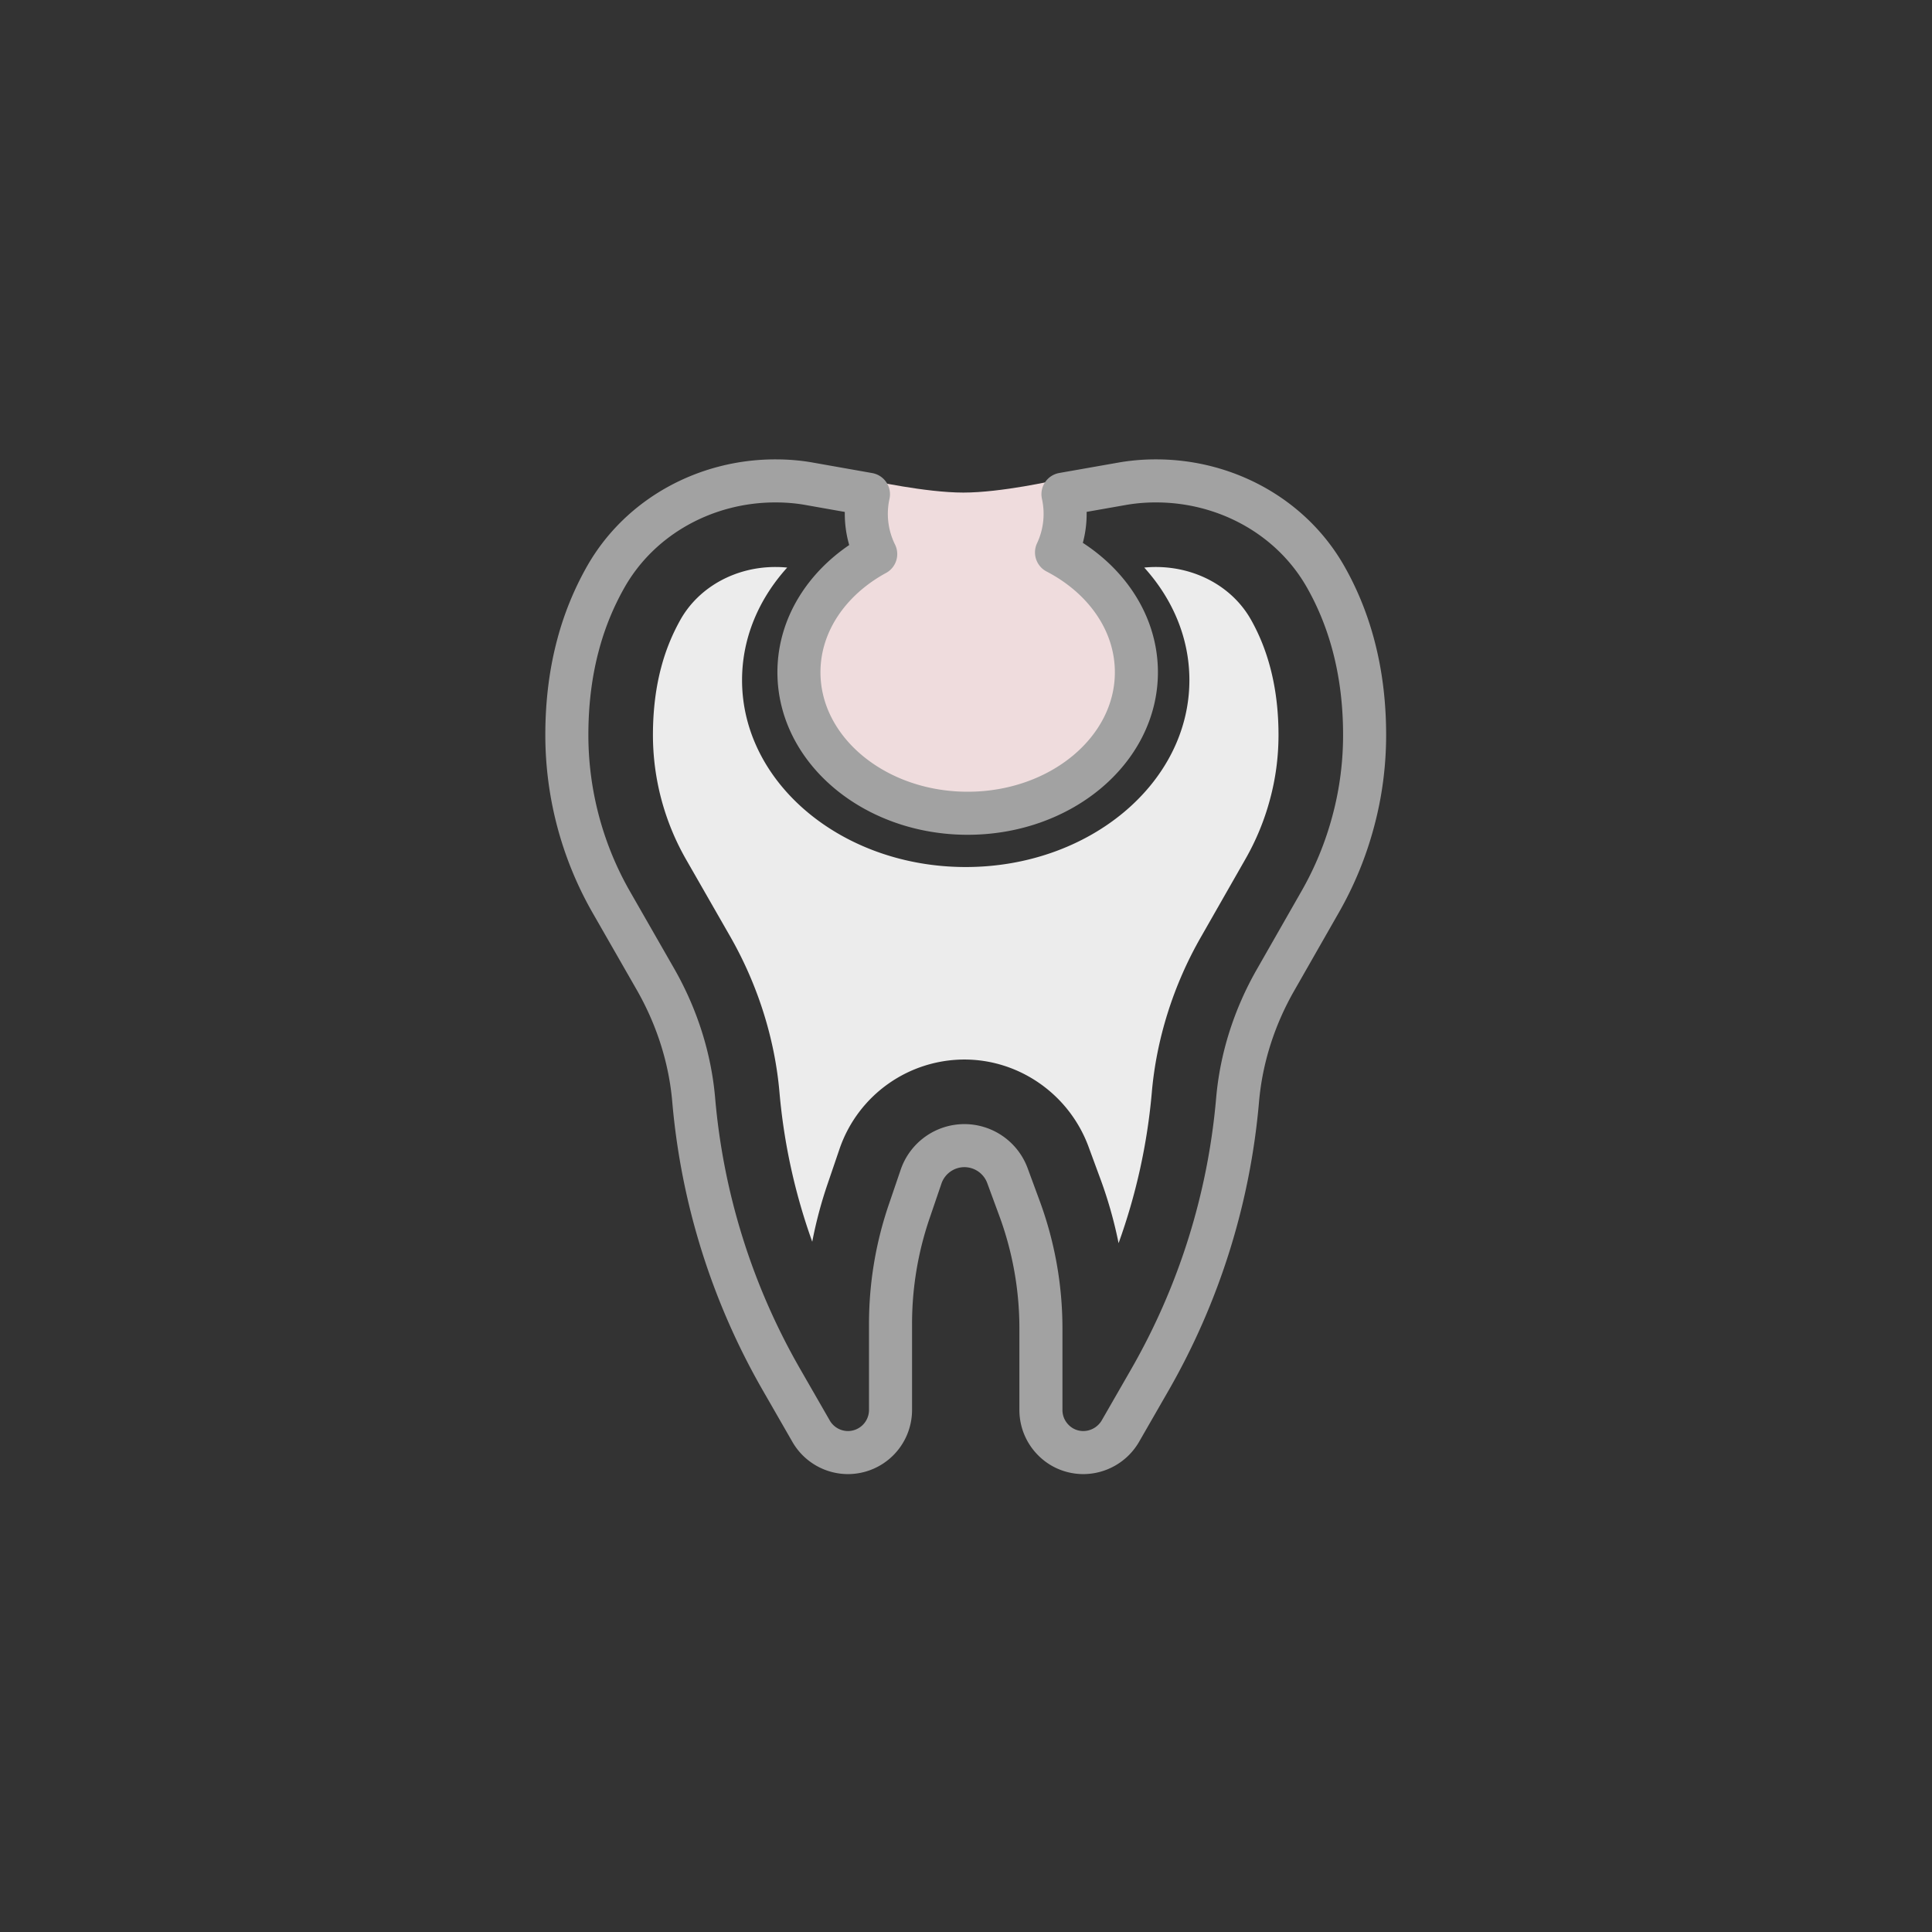
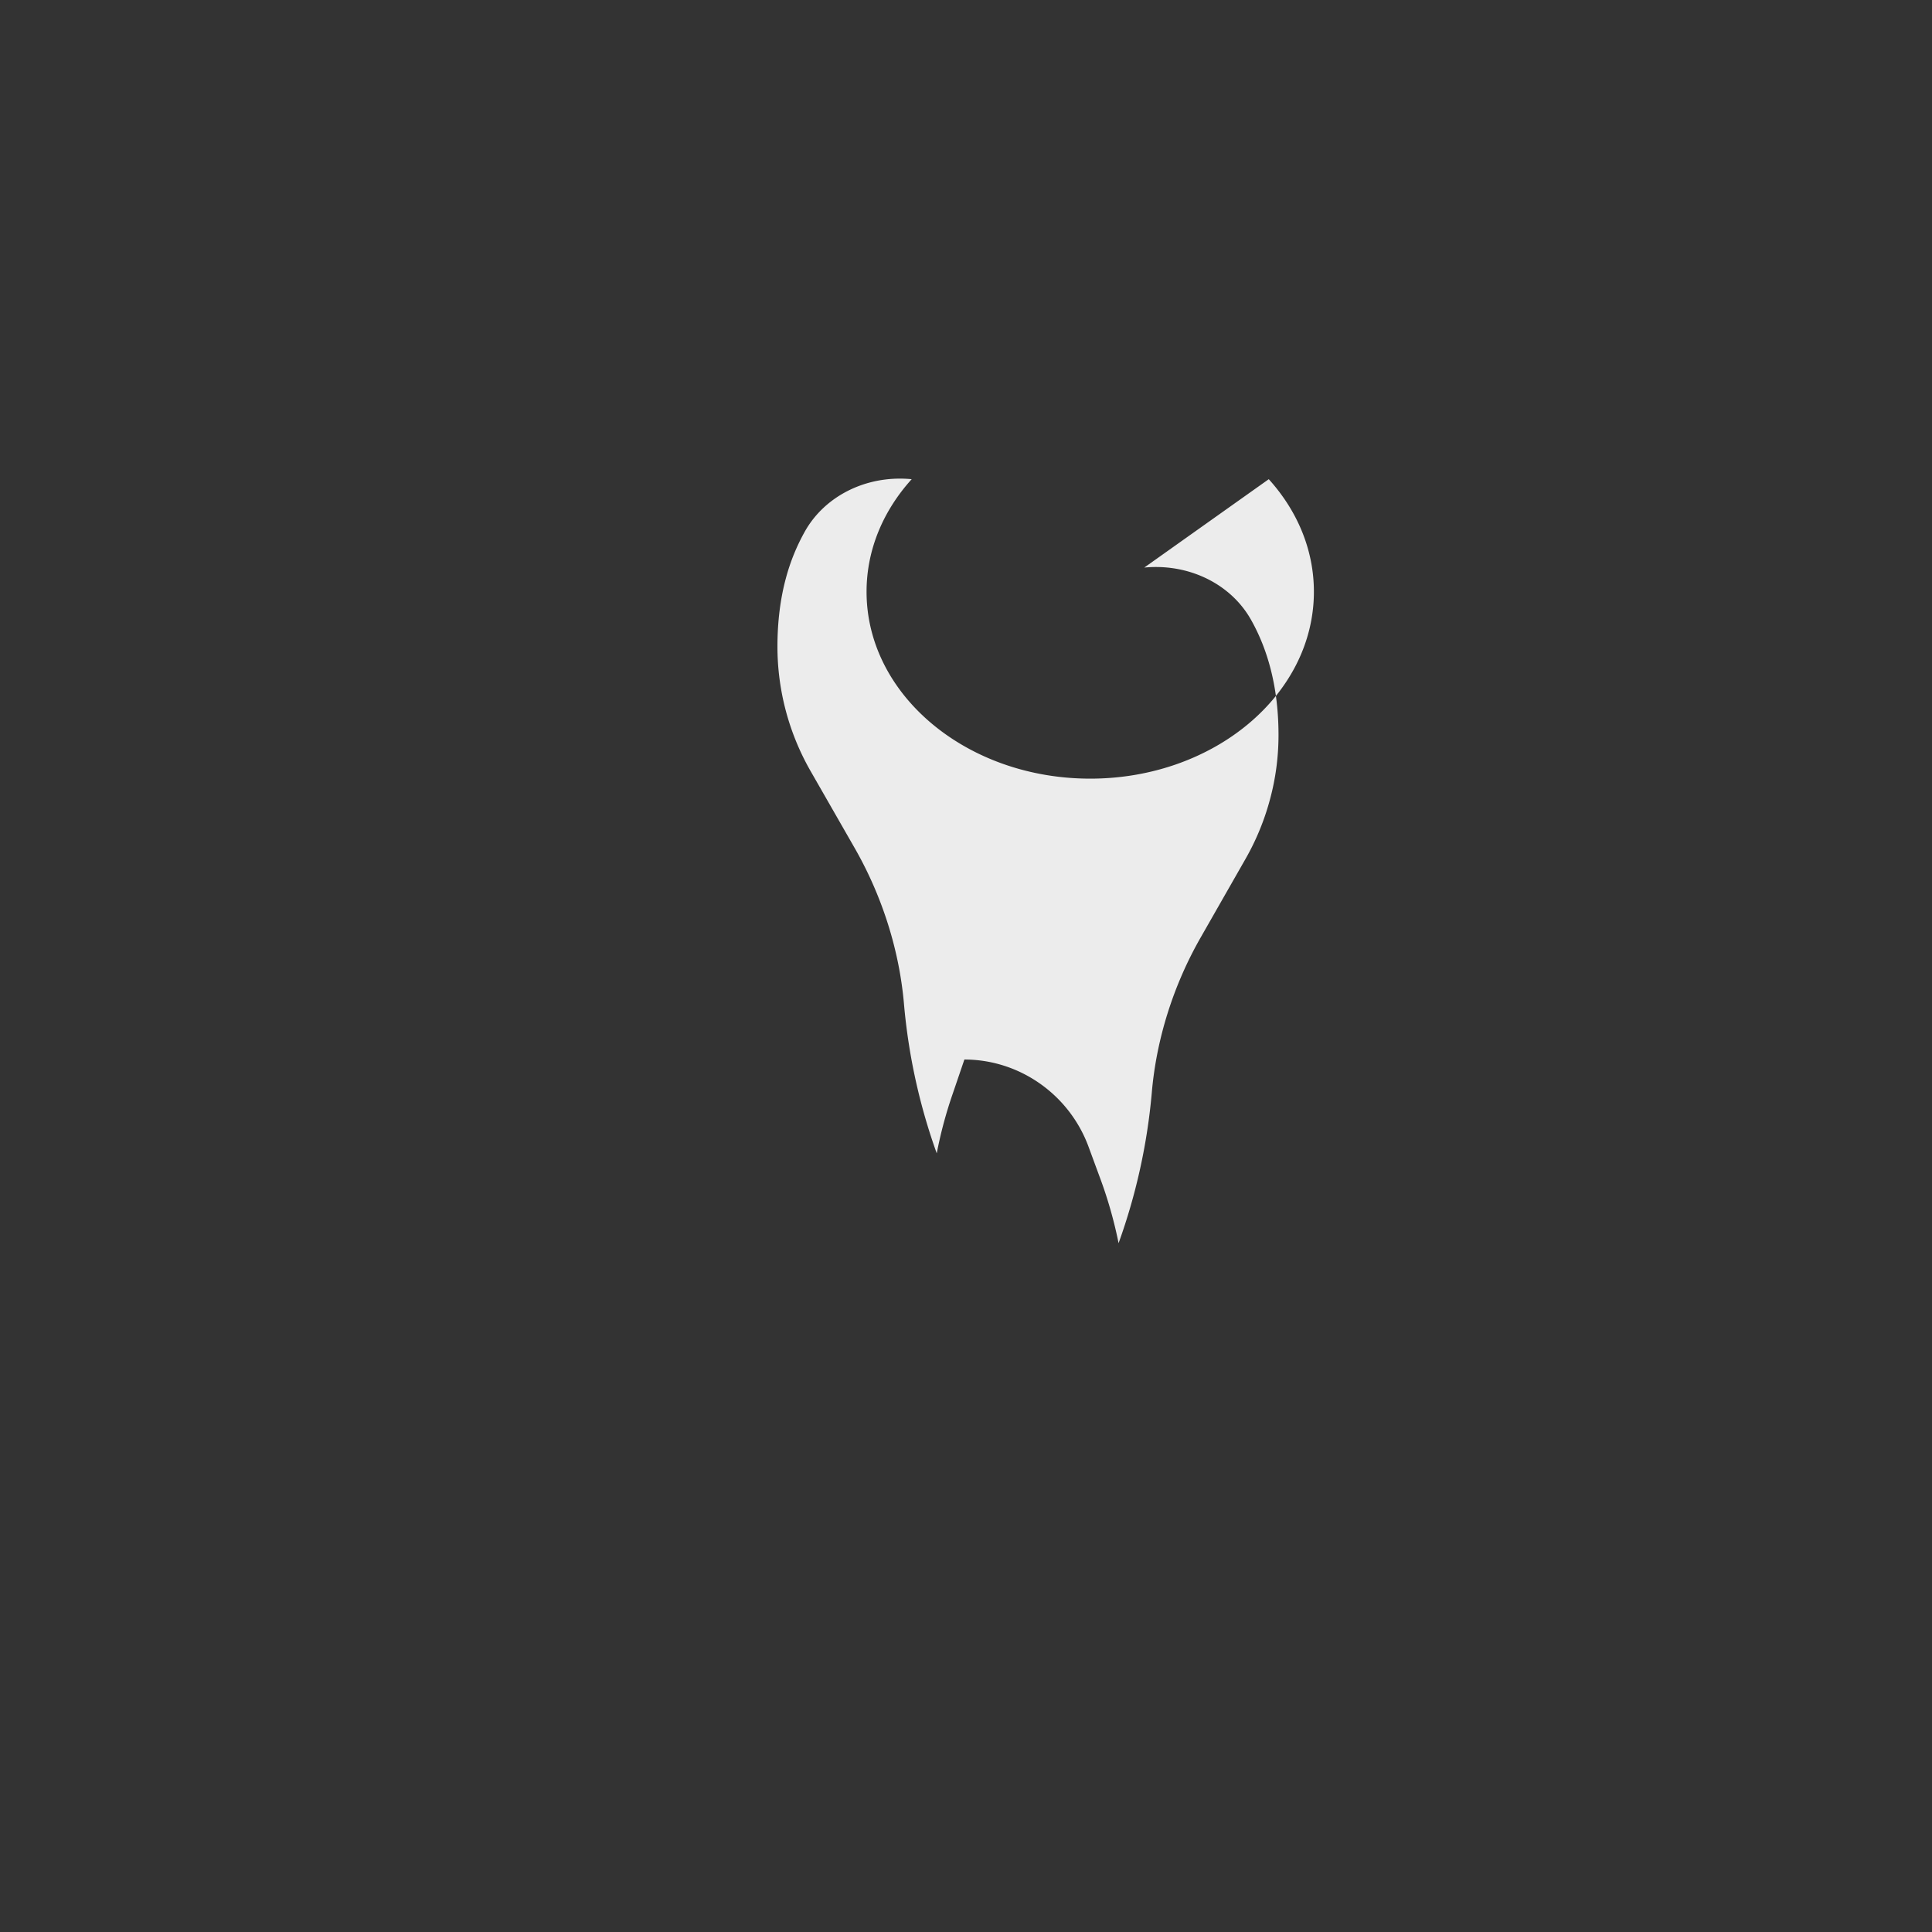
<svg xmlns="http://www.w3.org/2000/svg" xml:space="preserve" style="fill-rule:evenodd;clip-rule:evenodd;stroke-linecap:round;stroke-linejoin:round;stroke-miterlimit:2" viewBox="0 0 561 561">
  <rect x="0" y="0" width="561" height="561" fill="#333333" stroke="none" />
  <path d="M7271.52 0h1345.67v1345.67H7271.52z" style="fill:none" transform="matrix(.417 0 0 .417 -3029.66 .172)" />
-   <path d="M7538.63 160.855s11.22 2.505 18.96 2.505 18.7-2.505 18.7-2.505-.96 14.8 0 15.055c13.42 3.544 14.85 11.476 14.85 23.476 0 14.938-15.03 27.067-33.55 27.067-18.52 0-33.56-12.129-33.56-27.067 0-12 1.19-19.932 14.6-23.476 1.81-.478 0-15.055 0-15.055Z" style="fill:#efdcdd" transform="matrix(1.429 0 0 1.429 -10520.056 -90.411)" />
-   <path d="m269.136 572.82 4.073-.717a13.494 13.494 0 0 1 2.398-.209h.022c4.827 0 9.402 2.463 11.799 6.664 1.529 2.684 2.728 6.291 2.728 11.041 0 2.035-.264 4.059-.792 6.016a23.404 23.404 0 0 1-2.309 5.62l-3.102 5.432c-1.473 2.574-2.397 5.433-2.65 8.38a47.402 47.402 0 0 1-6.103 19.476l-2.068 3.597a3.002 3.002 0 0 1-2.573 1.484c-.814 0-1.562-.33-2.09-.869a2.965 2.965 0 0 1-.869-2.1v-5.675a24.18 24.18 0 0 0-1.528-8.468l-.814-2.21a3.201 3.201 0 0 0-2.991-2.067 3.194 3.194 0 0 0-3.013 2.144l-.814 2.386a24.199 24.199 0 0 0-1.32 7.907v5.983a2.971 2.971 0 0 1-2.969 2.969 2.972 2.972 0 0 1-2.563-1.484l-2.067-3.597a47.255 47.255 0 0 1-6.115-19.476c-.252-2.947-1.176-5.806-2.639-8.38l-3.112-5.432a23.463 23.463 0 0 1-3.09-11.636c0-2.386.296-4.475.791-6.312a19.921 19.921 0 0 1 1.947-4.751c2.397-4.179 6.961-6.642 11.789-6.642h.022c.803 0 1.606.066 2.386.209l4.082.722a6.327 6.327 0 0 0 .506 4.167c-3.219 1.753-5.35 4.789-5.35 8.237 0 5.422 5.269 9.825 11.758 9.825 6.489 0 11.757-4.403 11.757-9.825 0-3.525-2.226-6.618-5.566-8.352a6.311 6.311 0 0 0 .449-4.057Z" style="fill:none;stroke:#a2a2a2;stroke-width:3px" transform="matrix(4.167 0 0 4.167 -812.835 -2243.442)" />
-   <path d="M274.801 577.934a7.89 7.89 0 0 1 .805-.04c2.806 0 5.331 1.394 6.612 3.638 1.285 2.257 1.938 4.972 1.938 8.068 0 1.516-.197 3.014-.585 4.454a17.426 17.426 0 0 1-1.726 4.203l-3.102 5.435c-1.913 3.341-3.096 7.092-3.418 10.842a41.574 41.574 0 0 1-2.313 10.477 30.153 30.153 0 0 0-1.32-4.62l-.804-2.182c-1.372-3.61-4.828-5.994-8.621-5.994a9.21 9.21 0 0 0-8.676 6.159l-.83 2.434a29.879 29.879 0 0 0-1.096 4.104 41.444 41.444 0 0 1-2.281-10.384c-.32-3.729-1.496-7.474-3.4-10.825l-3.123-5.451a17.476 17.476 0 0 1-2.297-8.652c0-1.712.197-3.311.585-4.751a14.057 14.057 0 0 1 1.358-3.328c1.284-2.237 3.807-3.627 6.585-3.627.292 0 .567.013.827.04-1.974 2.182-3.145 4.899-3.145 7.843 0 7.188 6.984 13.024 15.586 13.024s15.586-5.836 15.586-13.024c0-2.944-1.171-5.661-3.145-7.843Z" style="fill:#ececec" transform="matrix(4.167 0 0 4.167 -812.835 -2243.442)" />
+   <path d="M274.801 577.934a7.89 7.89 0 0 1 .805-.04c2.806 0 5.331 1.394 6.612 3.638 1.285 2.257 1.938 4.972 1.938 8.068 0 1.516-.197 3.014-.585 4.454a17.426 17.426 0 0 1-1.726 4.203l-3.102 5.435c-1.913 3.341-3.096 7.092-3.418 10.842a41.574 41.574 0 0 1-2.313 10.477 30.153 30.153 0 0 0-1.32-4.62l-.804-2.182c-1.372-3.61-4.828-5.994-8.621-5.994l-.83 2.434a29.879 29.879 0 0 0-1.096 4.104 41.444 41.444 0 0 1-2.281-10.384c-.32-3.729-1.496-7.474-3.4-10.825l-3.123-5.451a17.476 17.476 0 0 1-2.297-8.652c0-1.712.197-3.311.585-4.751a14.057 14.057 0 0 1 1.358-3.328c1.284-2.237 3.807-3.627 6.585-3.627.292 0 .567.013.827.04-1.974 2.182-3.145 4.899-3.145 7.843 0 7.188 6.984 13.024 15.586 13.024s15.586-5.836 15.586-13.024c0-2.944-1.171-5.661-3.145-7.843Z" style="fill:#ececec" transform="matrix(4.167 0 0 4.167 -812.835 -2243.442)" />
</svg>